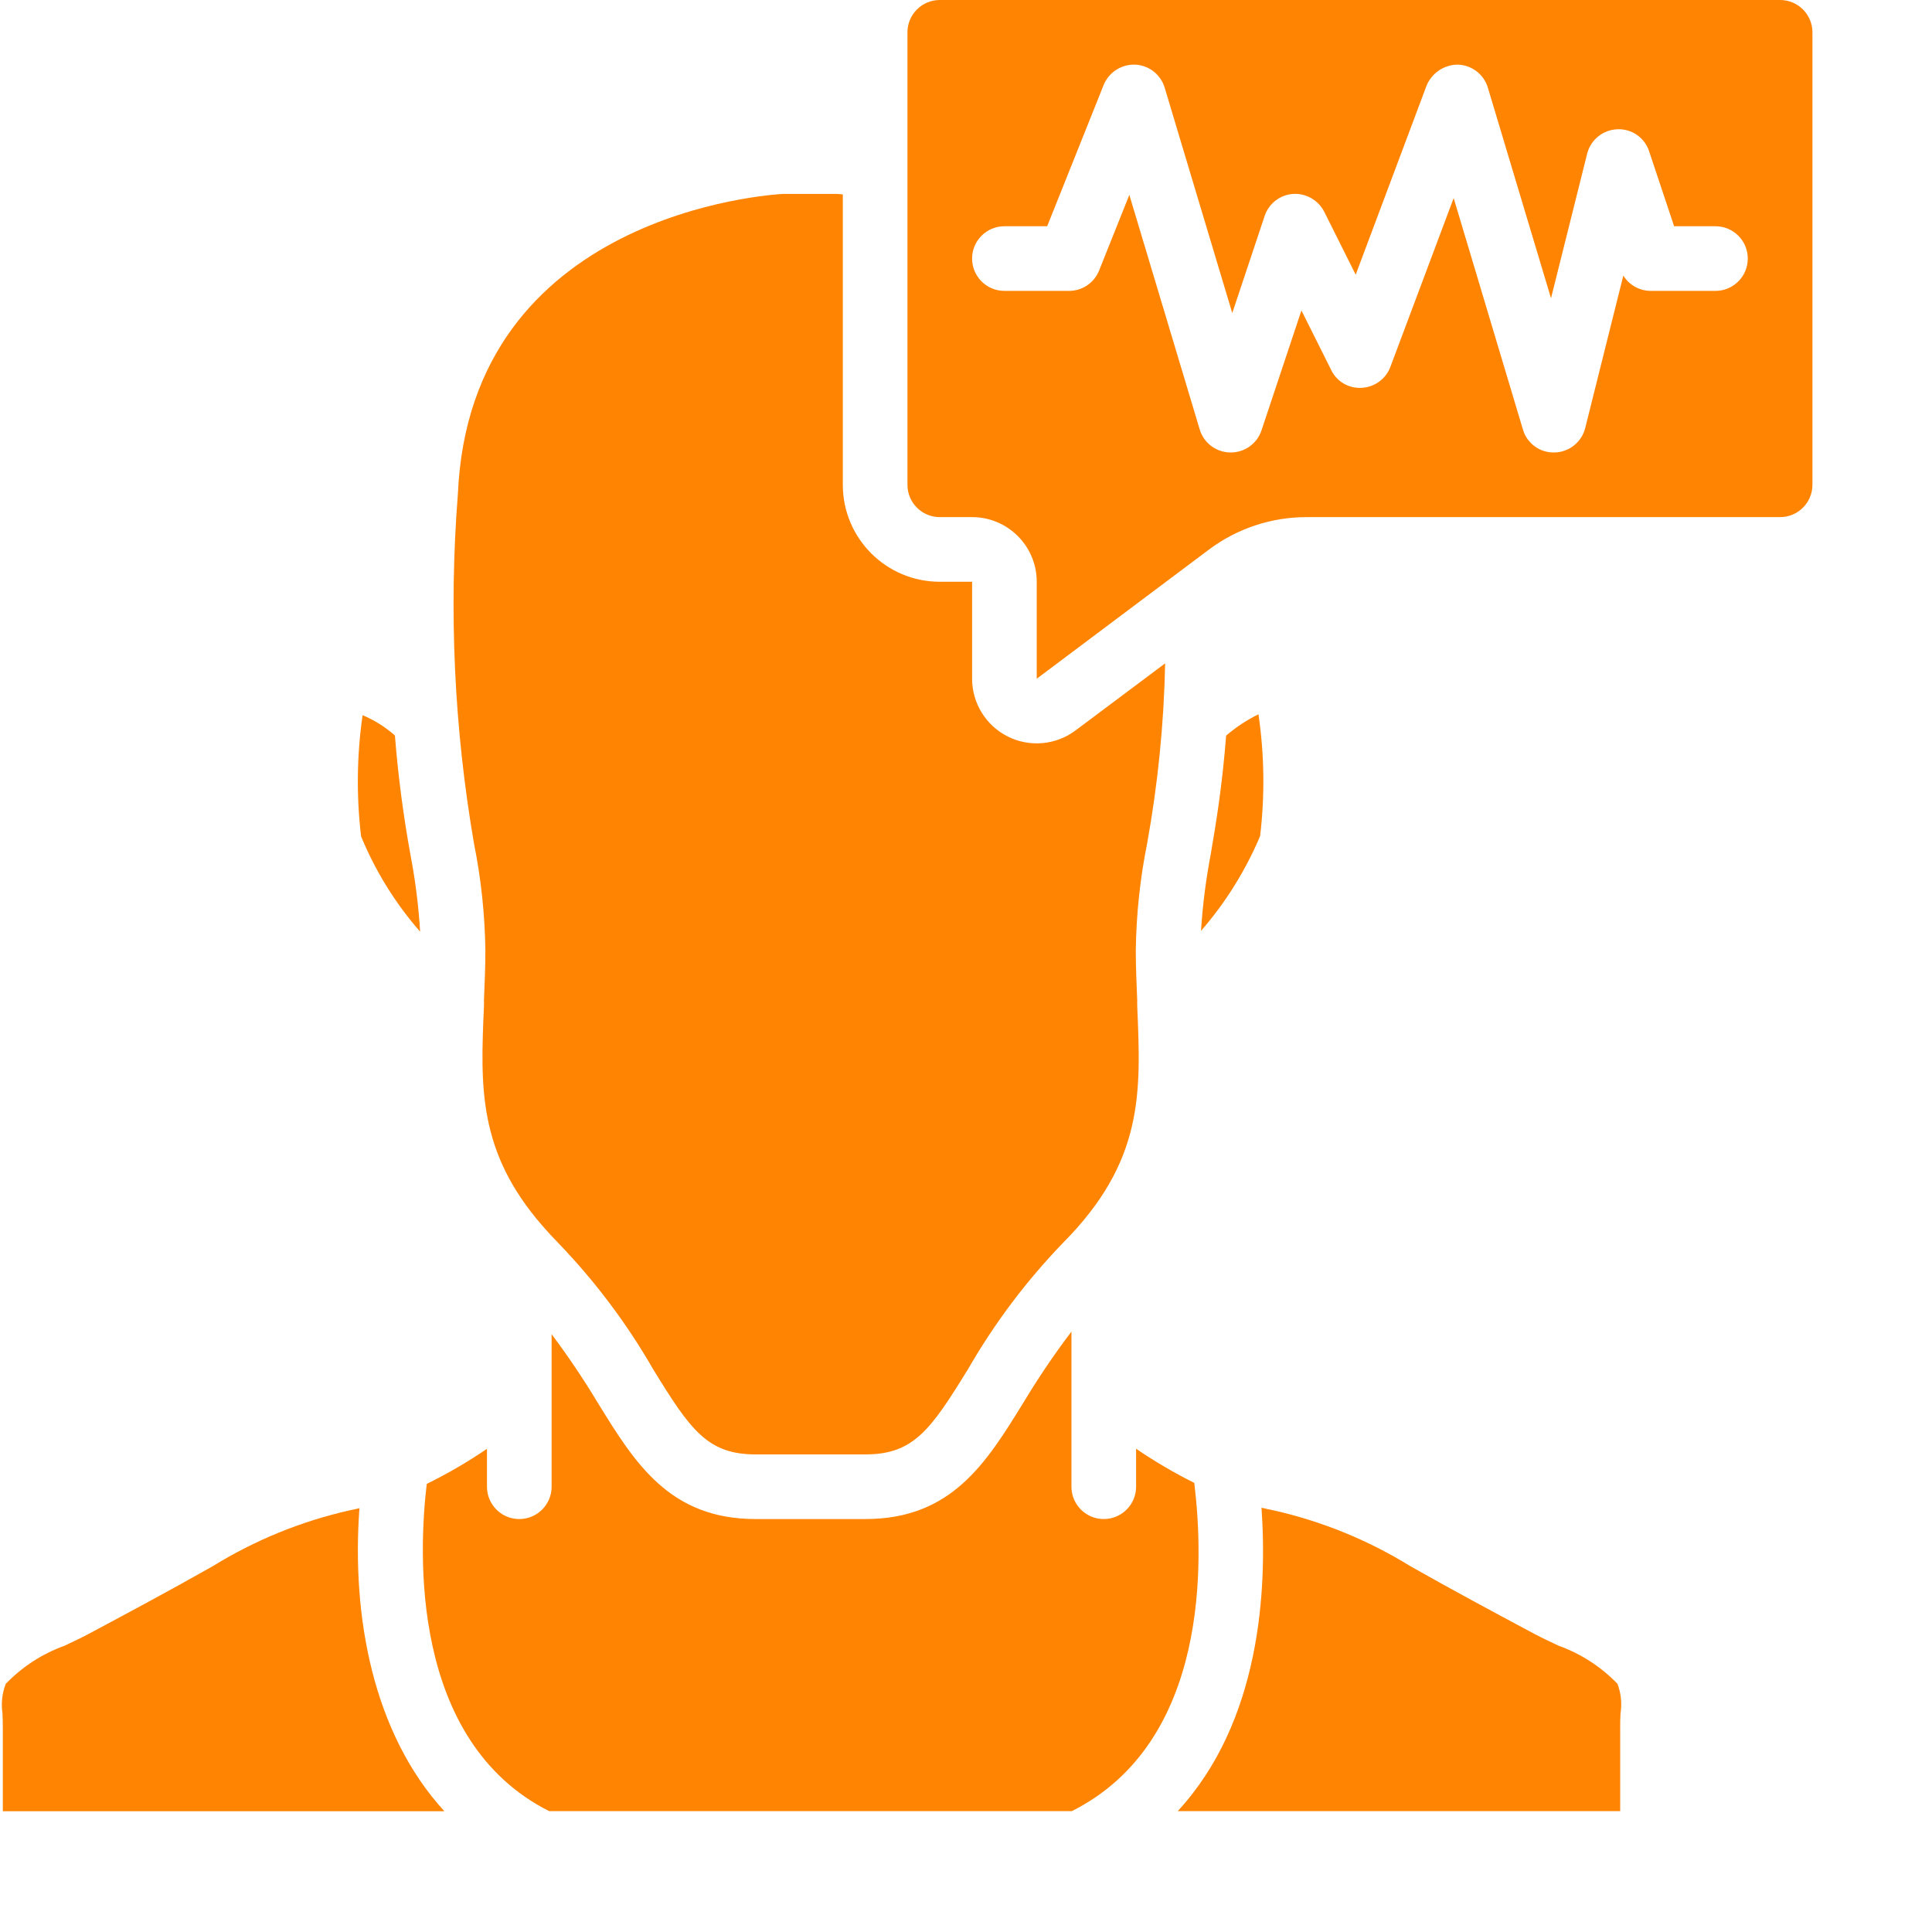
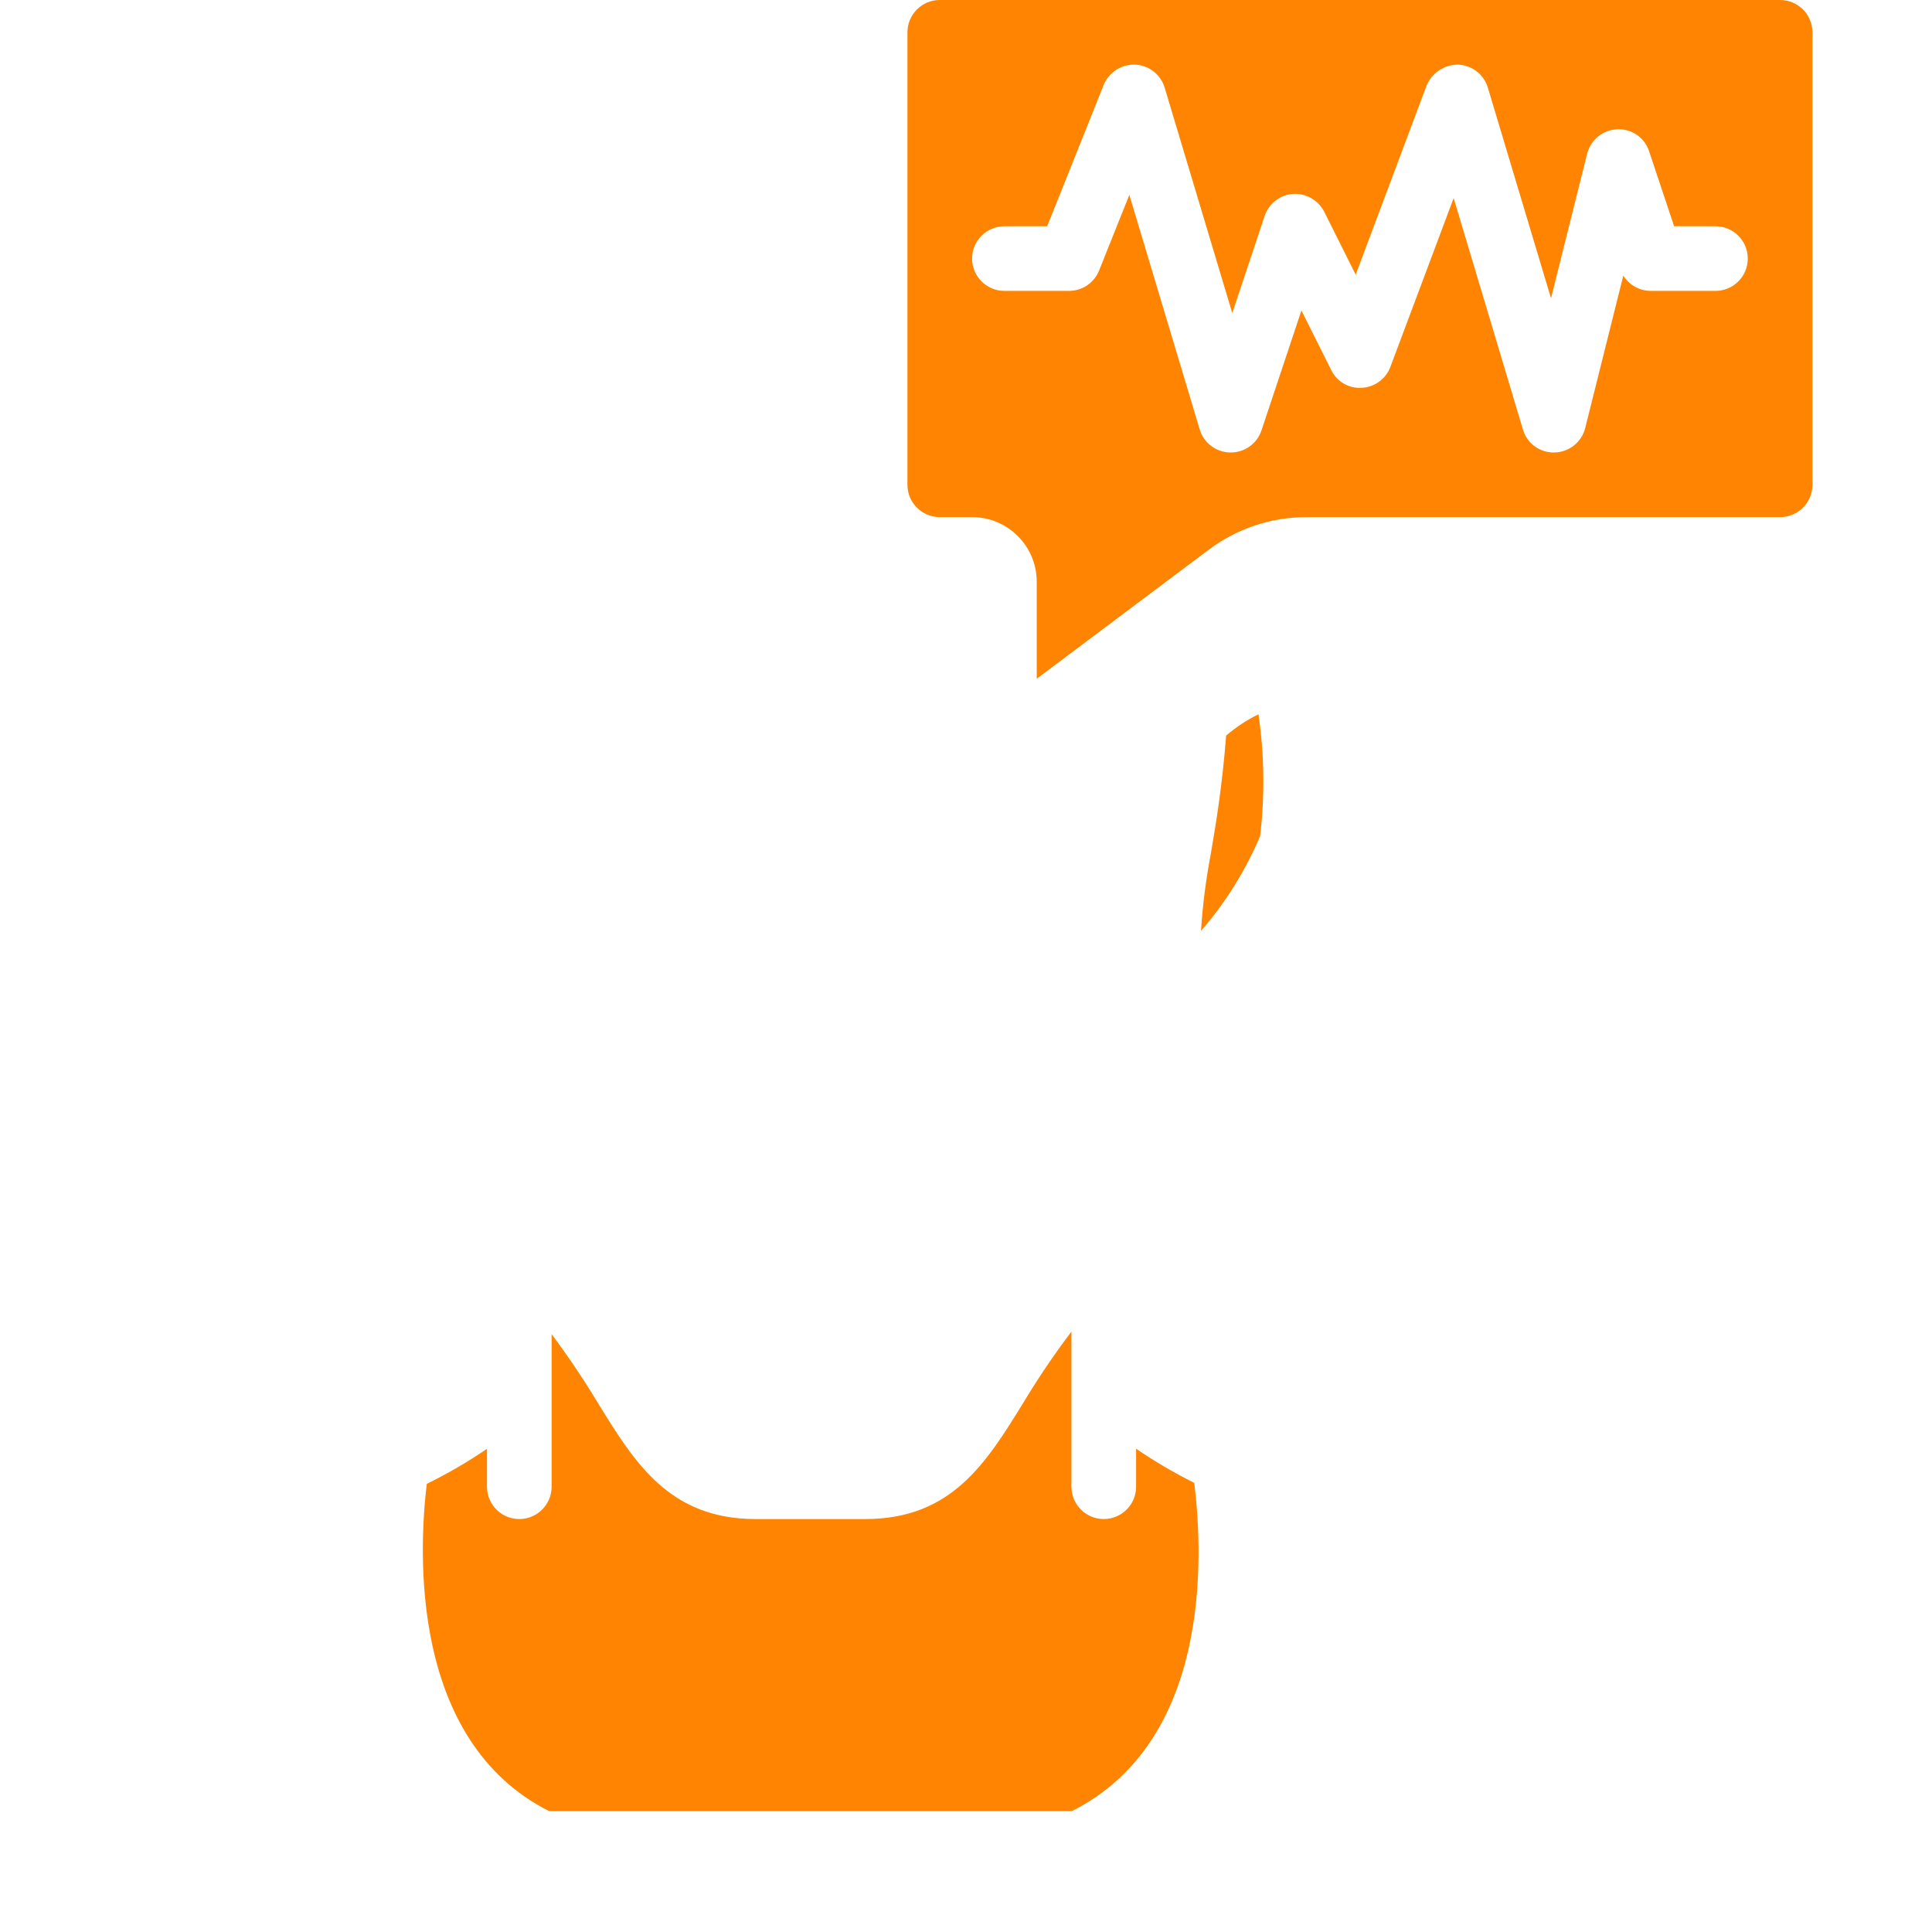
<svg xmlns="http://www.w3.org/2000/svg" version="1.1" width="80" height="80" x="0" y="0" viewBox="0 0 670 670.668" style="enable-background:new 0 0 512 512" xml:space="preserve" class="">
  <g>
-     <path d="m124.441 523.543c-1.121.258-2.242.543-3.363.742-16.801 3.781-32.852 10.324-47.504 19.363-14.262 8.09-28.711 15.836-43.176 23.562-2.477 1.324-5.328 2.668-8.344 4.086-7.727 2.789-14.703 7.316-20.398 13.234-1.27 3.289-1.652 6.852-1.121 10.336.066 1.691.121 3.367.109 5.117v28.766h153.273c-24.898-27.262-32.211-67.777-29.477-105.207zm0 0" fill="#fe8402" data-original="#000000" style="" class="" />
    <path d="m414.238 514.762c-6.988-3.488-13.738-7.445-20.191-11.852v13.184c0 6.195-5.023 11.223-11.219 11.223s-11.223-5.027-11.223-11.223v-53.852c-6.031 7.965-11.629 16.25-16.773 24.816-12.789 20.711-24.816 40.258-54.738 40.258h-38.145c-29.922 0-41.949-19.547-54.695-40.234-4.961-8.246-10.336-16.238-16.102-23.941v52.953c0 6.195-5.023 11.223-11.219 11.223-6.199 0-11.219-5.027-11.219-11.223v-13.16c-6.668 4.547-13.656 8.617-20.902 12.176-2.805 23.457-5.938 89.184 42.496 113.609h181.422c47.953-24.098 45.789-87.324 42.508-113.957zm0 0" fill="#fe8402" data-original="#000000" style="" class="" />
-     <path d="m145.512 323.422c-.551-8.969-1.676-17.895-3.363-26.723-2.496-13.699-4.297-27.512-5.395-41.387-3.332-2.949-7.125-5.324-11.223-7.047-2 13.941-2.176 28.086-.52 42.074 4.973 12.074 11.898 23.258 20.5 33.082zm0 0" fill="#fe8402" data-original="#000000" style="" class="" />
-     <path d="m168.156 329.855c0 5.934-.25 11.707-.496 17.434.035.48.035.965 0 1.449v.68c-1.215 27.859-2.129 50.301 20.266 76.055 1.746 2.012 3.586 4.031 5.605 6.086 12.699 13.188 23.734 27.883 32.863 43.754 12.91 21.027 18.836 29.562 35.555 29.562h38.145c16.715 0 22.641-8.535 35.59-29.562 9.133-15.871 20.168-30.566 32.875-43.754 28.203-28.375 27.18-52.105 25.883-82.129v-.629c-.035-.48-.035-.957 0-1.434-.238-5.746-.5-11.535-.5-17.504.164-12.406 1.469-24.77 3.91-36.934 3.746-20.684 5.852-41.633 6.277-62.652l-31.105 23.281c-6.805 5.102-15.898 5.922-23.5 2.121-7.602-3.801-12.406-11.57-12.406-20.07v-33.66h-11.219c-18.59 0-33.66-15.066-33.66-33.656v-100.805c-1.312-.172-2.238-.172-2.238-.172h-18.516c-3.93.215-108.672 6.508-112.879 104.262-3.172 40.516-1.289 81.27 5.613 121.316 2.449 12.176 3.766 24.543 3.938 36.961zm0 0" fill="#fe8402" data-original="#000000" style="" class="" />
    <path d="m436.523 247.949c-4.031 1.992-7.797 4.473-11.219 7.398-1.395 17.793-3.504 30.41-5.367 41.305-1.668 8.754-2.789 17.598-3.359 26.488 8.527-9.812 15.449-20.918 20.516-32.895 1.672-14.062 1.484-28.285-.57-42.297zm0 0" fill="#fe8402" data-original="#000000" style="" class="" />
    <path d="m617.605 0h-291.707c-6.195 0-11.223 5.027-11.223 11.223v157.07c0 6.195 5.027 11.219 11.223 11.219h11.219c12.391 0 22.438 10.047 22.438 22.438v33.66l59.836-44.875c9.723-7.262 21.523-11.199 33.656-11.223h164.559c6.195 0 11.223-5.023 11.223-11.219v-157.07c0-6.195-5.027-11.223-11.223-11.223zm-22.441 100.977h-22.438c-3.887 0-7.5-2.008-9.547-5.316l-13.227 52.918c-1.227 4.902-5.578 8.375-10.629 8.492-5.062.168-9.598-3.125-11-7.996l-24.035-80.309-21.965 58.586c-1.566 4.184-5.473 7.043-9.93 7.273-4.48.305-8.691-2.148-10.629-6.199l-10.324-20.652-13.863 41.625c-1.535 4.605-5.852 7.699-10.703 7.672h-.168c-4.895-.07-9.18-3.305-10.578-7.996l-24.426-81.422-10.504 26.273c-1.707 4.262-5.836 7.051-10.422 7.051h-22.438c-6.199 0-11.223-5.023-11.223-11.223 0-6.195 5.023-11.215 11.223-11.215h14.84l19.613-49.055c1.809-4.402 6.164-7.211 10.914-7.047 4.773.211 8.887 3.418 10.258 7.988l23.469 78.246 11.223-33.656c1.418-4.332 5.316-7.371 9.859-7.699 4.523-.273 8.773 2.152 10.84 6.184l10.926 21.855 24.613-65.656c1.824-4.402 6.125-7.27 10.887-7.262 4.82.164 8.996 3.383 10.379 8.004l21.922 73.094 12.543-50.164c1.211-4.844 5.469-8.305 10.457-8.492 4.996-.242 9.531 2.902 11.062 7.664l8.672 25.996h14.348c6.199 0 11.223 5.02 11.223 11.215 0 6.199-5.023 11.223-11.223 11.223zm0 0" fill="#fe8402" data-original="#000000" style="" class="" />
-     <path d="m540.707 571.285c-3.016-1.414-5.867-2.762-8.359-4.082-14.453-7.719-28.898-15.465-43.16-23.562-14.66-9.047-30.719-15.59-47.527-19.363-1.367-.25-2.727-.586-4.082-.898 1.984 28.316-.293 74.172-29.09 105.328h153.602c0-10.617 0-24.57 0-28.734 0-1.707 0-3.434.113-5.152.551-3.469.191-7.023-1.055-10.309-5.707-5.918-12.703-10.445-20.441-13.227zm0 0" fill="#fe8402" data-original="#000000" style="" class="" />
  </g>
</svg>